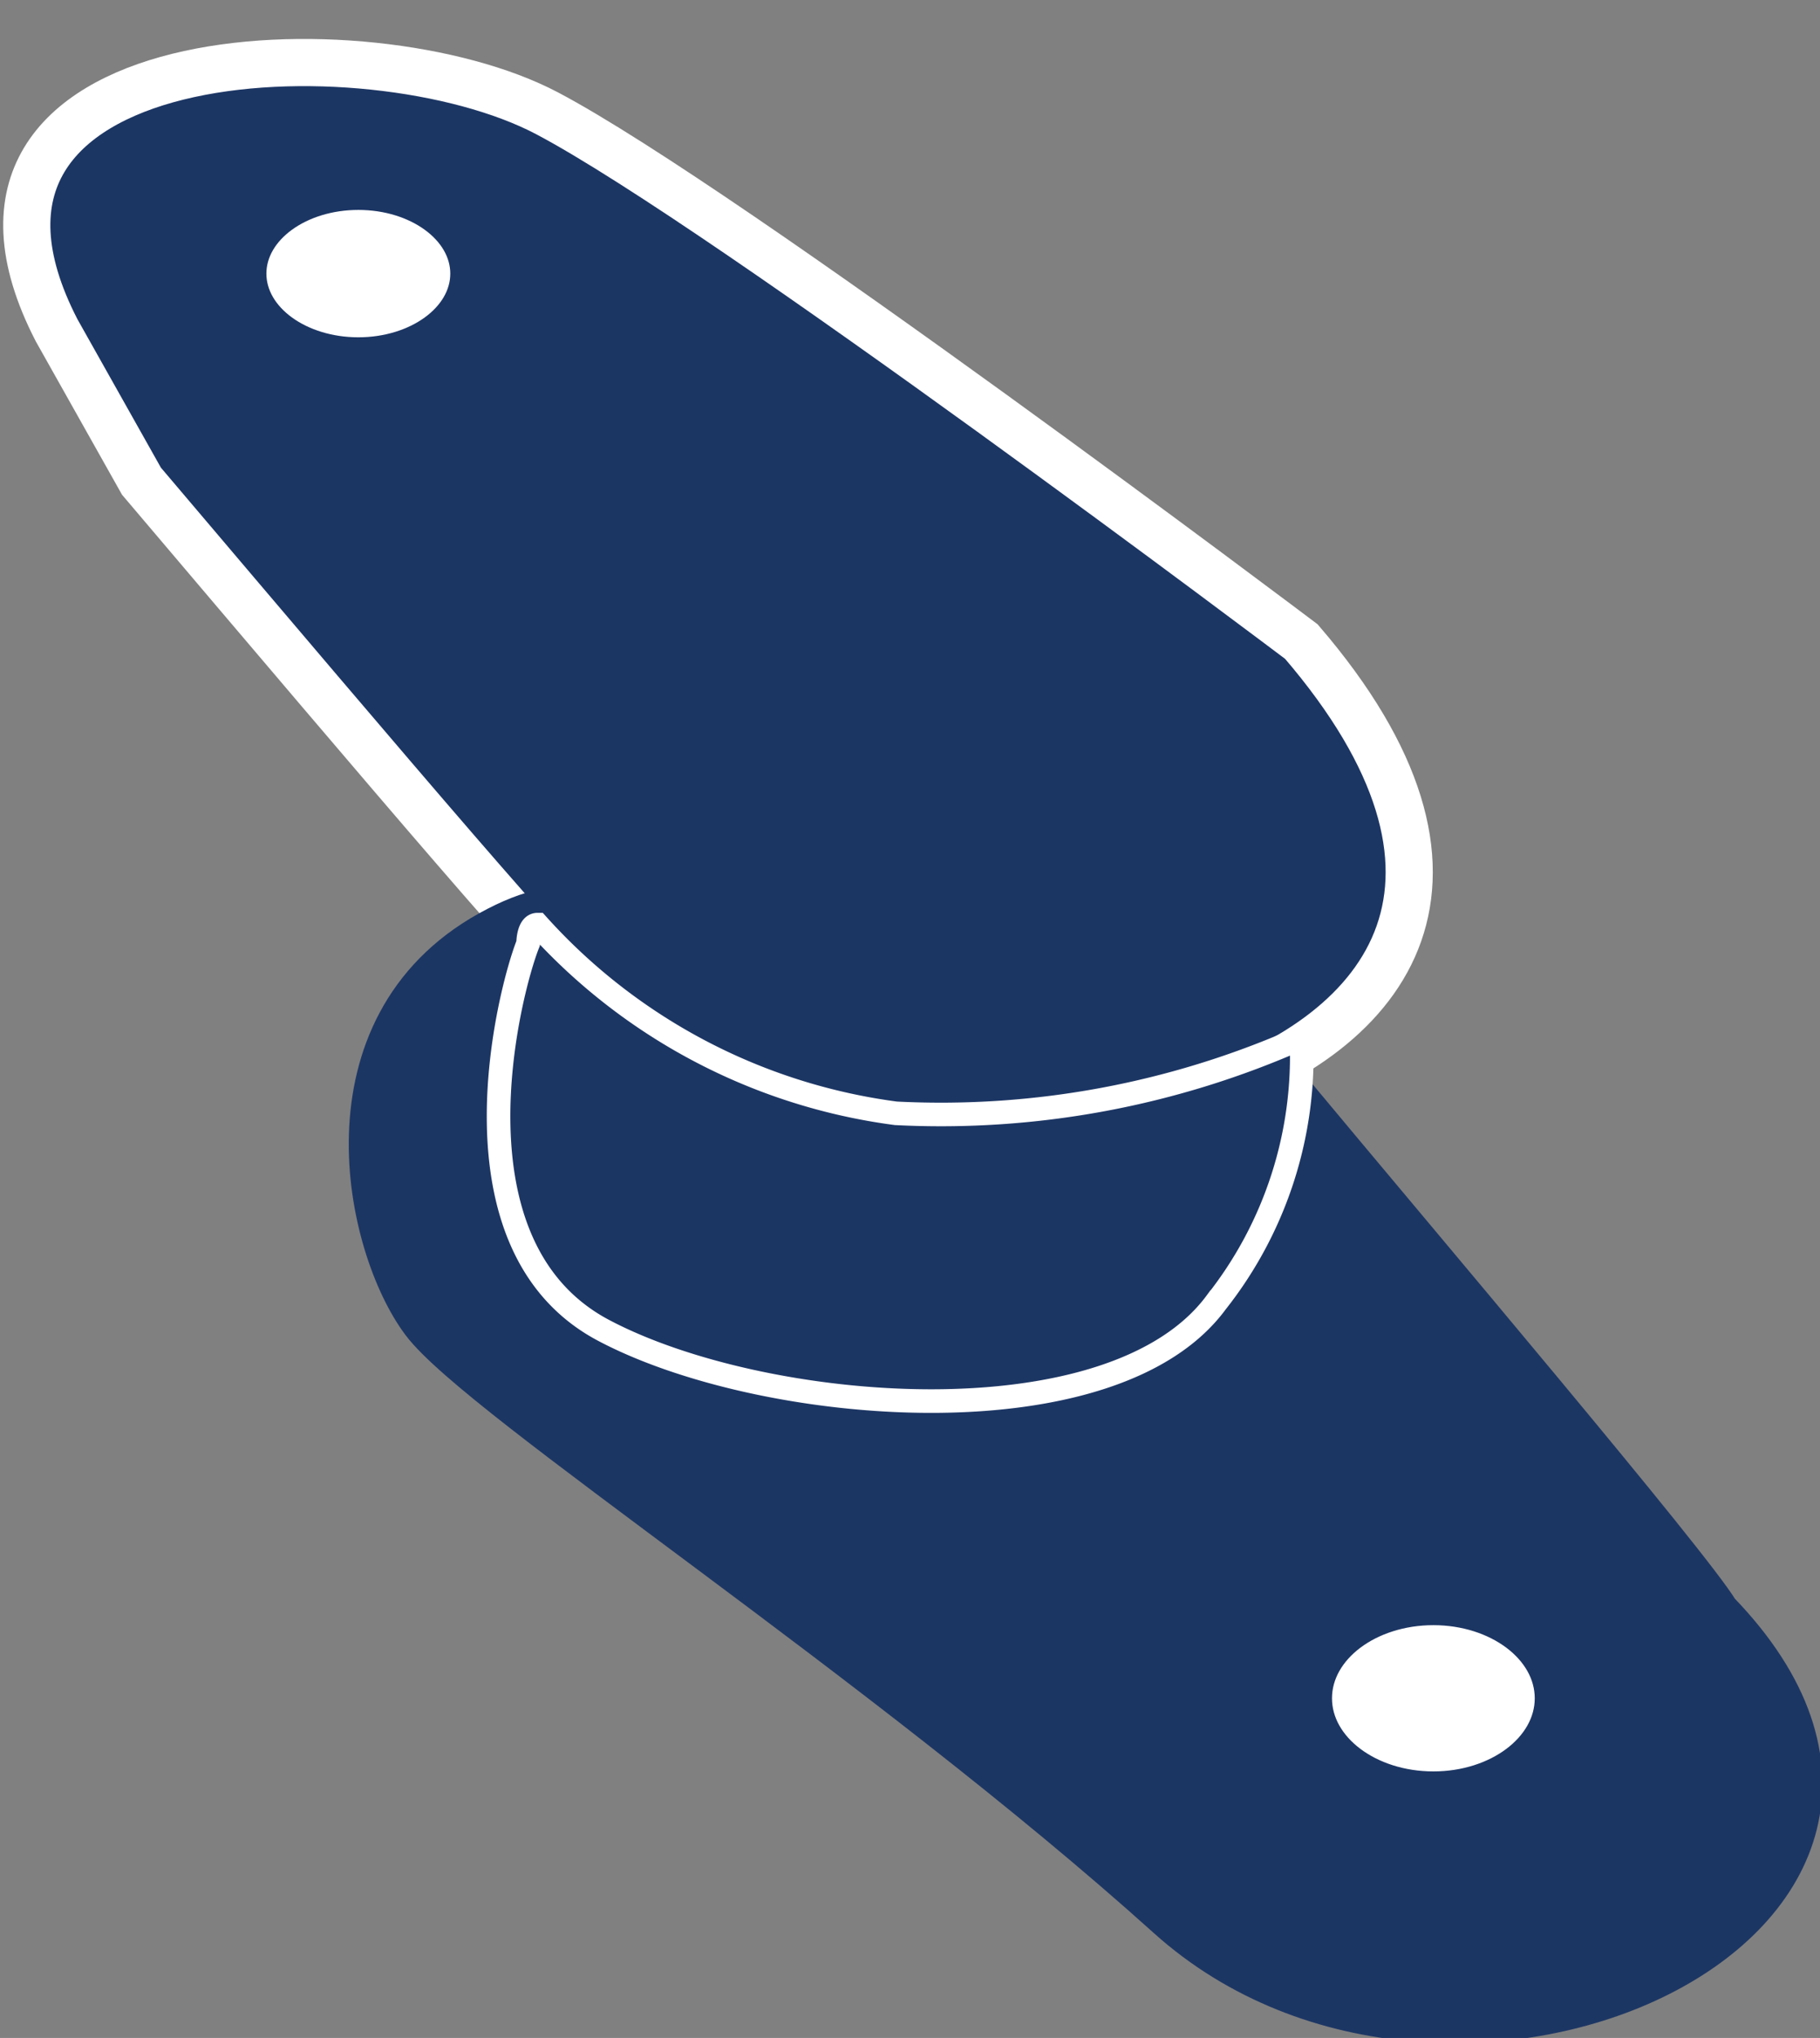
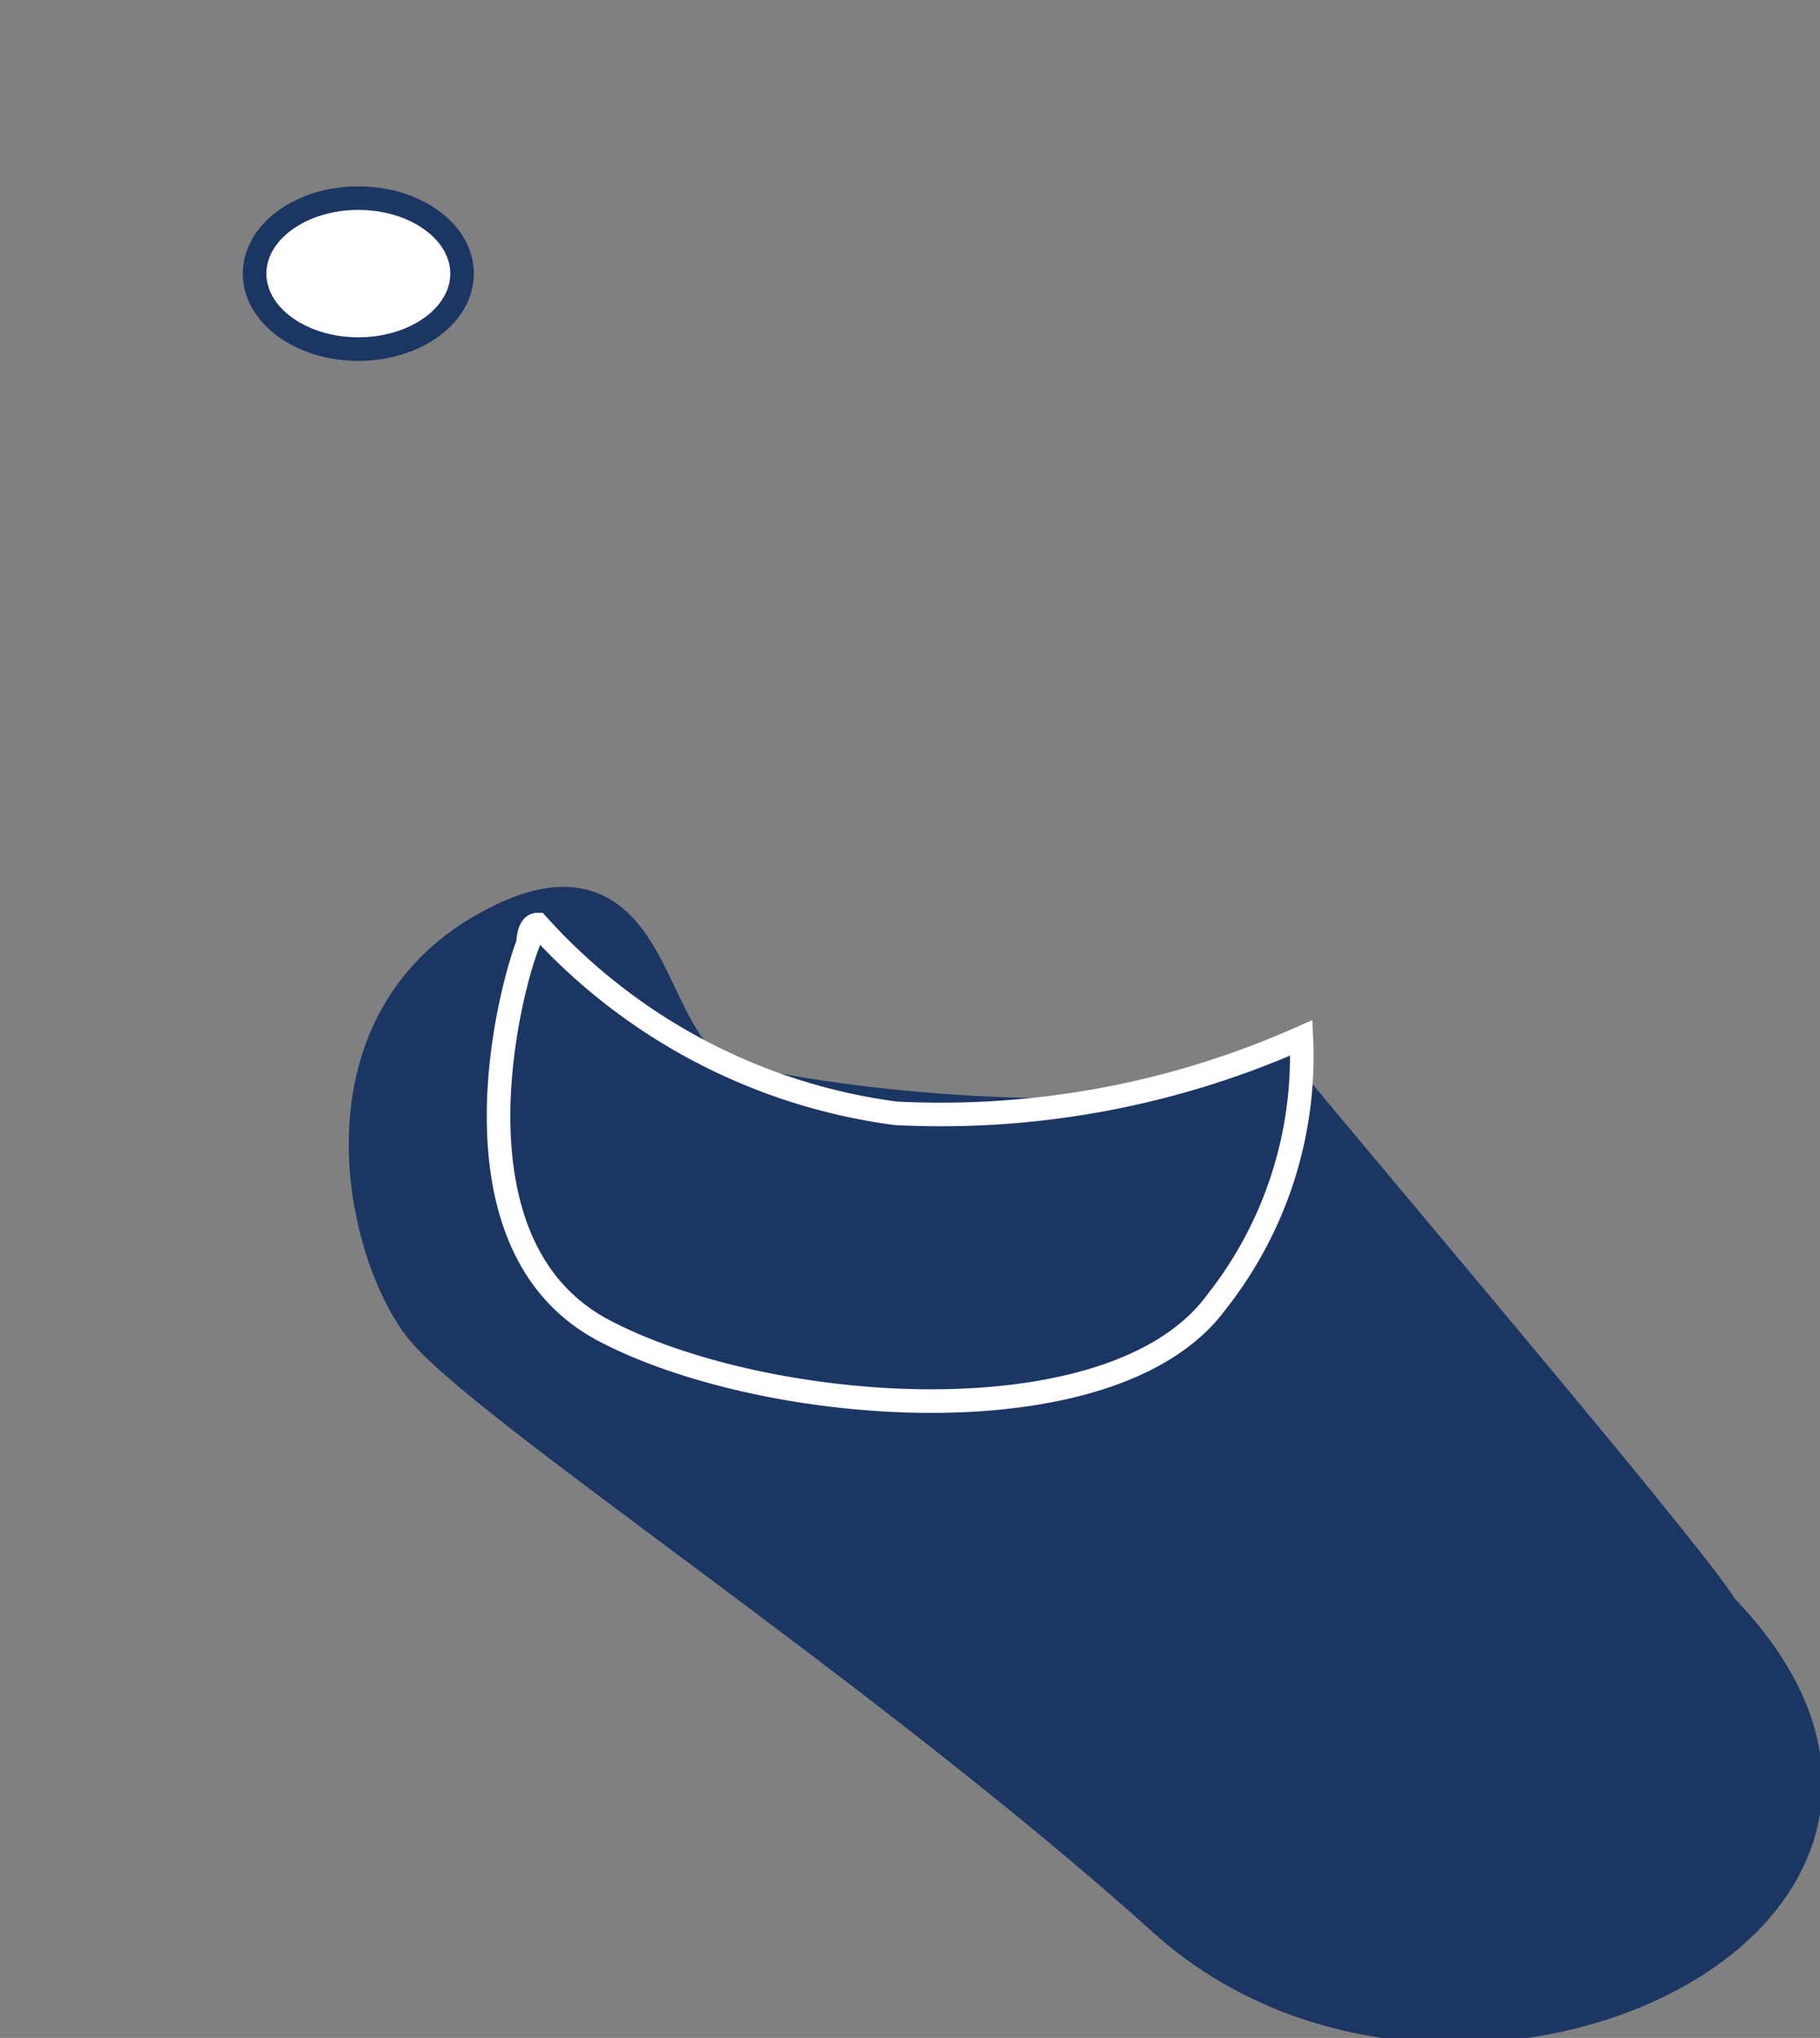
<svg xmlns="http://www.w3.org/2000/svg" viewBox="0 0 19.3 21.6">
  <rect x="0" y="0" width="19.3" height="21.6" fill="#808080" stroke="none" />
  <title>Silent block</title>
-   <path d="M7,8.6c2.8,3.3,4.5,5.3,4.7,5.4,2.9,2.9,11.9,1.3,7.6-3.7,0,0-6.1-4.6-8-5.6S4.5,3.9,6.1,7Z" transform="translate(-5.5 -3.5)" fill="#1c3664" stroke="#fff" stroke-miterlimit="10" stroke-width="0.5" />
  <path d="M19.1,15c1.5,1.8,4.3,5.1,4.6,5.6,3.1,3.2-2.8,5.9-5.8,3.2s-7.3-5.5-7.9-6.3-1.1-3.1.7-4.1,1.5,1.3,2.5,1.6S17.8,15.7,19.1,15Z" transform="translate(-5.5 -3.5)" fill="#1c3664" stroke="#1c3664" stroke-miterlimit="10" stroke-width="0.5" />
  <ellipse cx="3.8" cy="2.9" rx="1.1" ry="0.8" fill="#fff" stroke="#1c3664" stroke-miterlimit="10" stroke-width="0.25" />
-   <ellipse cx="15.2" cy="18" rx="1.2" ry="0.9" fill="#fff" stroke="#1c3664" stroke-miterlimit="10" stroke-width="0.25" />
  <path d="M11.1,13.5c-.2.5-.9,3.2.8,4.1s5.4,1.2,6.5-.3a4.2,4.2,0,0,0,.9-2.8,9.4,9.4,0,0,1-4.3.8,6.2,6.2,0,0,1-3.8-2C11.1,13.3,11.1,13.5,11.1,13.5Z" transform="translate(-5.5 -3.5)" fill="#1c3664" stroke="#fff" stroke-miterlimit="10" stroke-width="0.25" />
</svg>